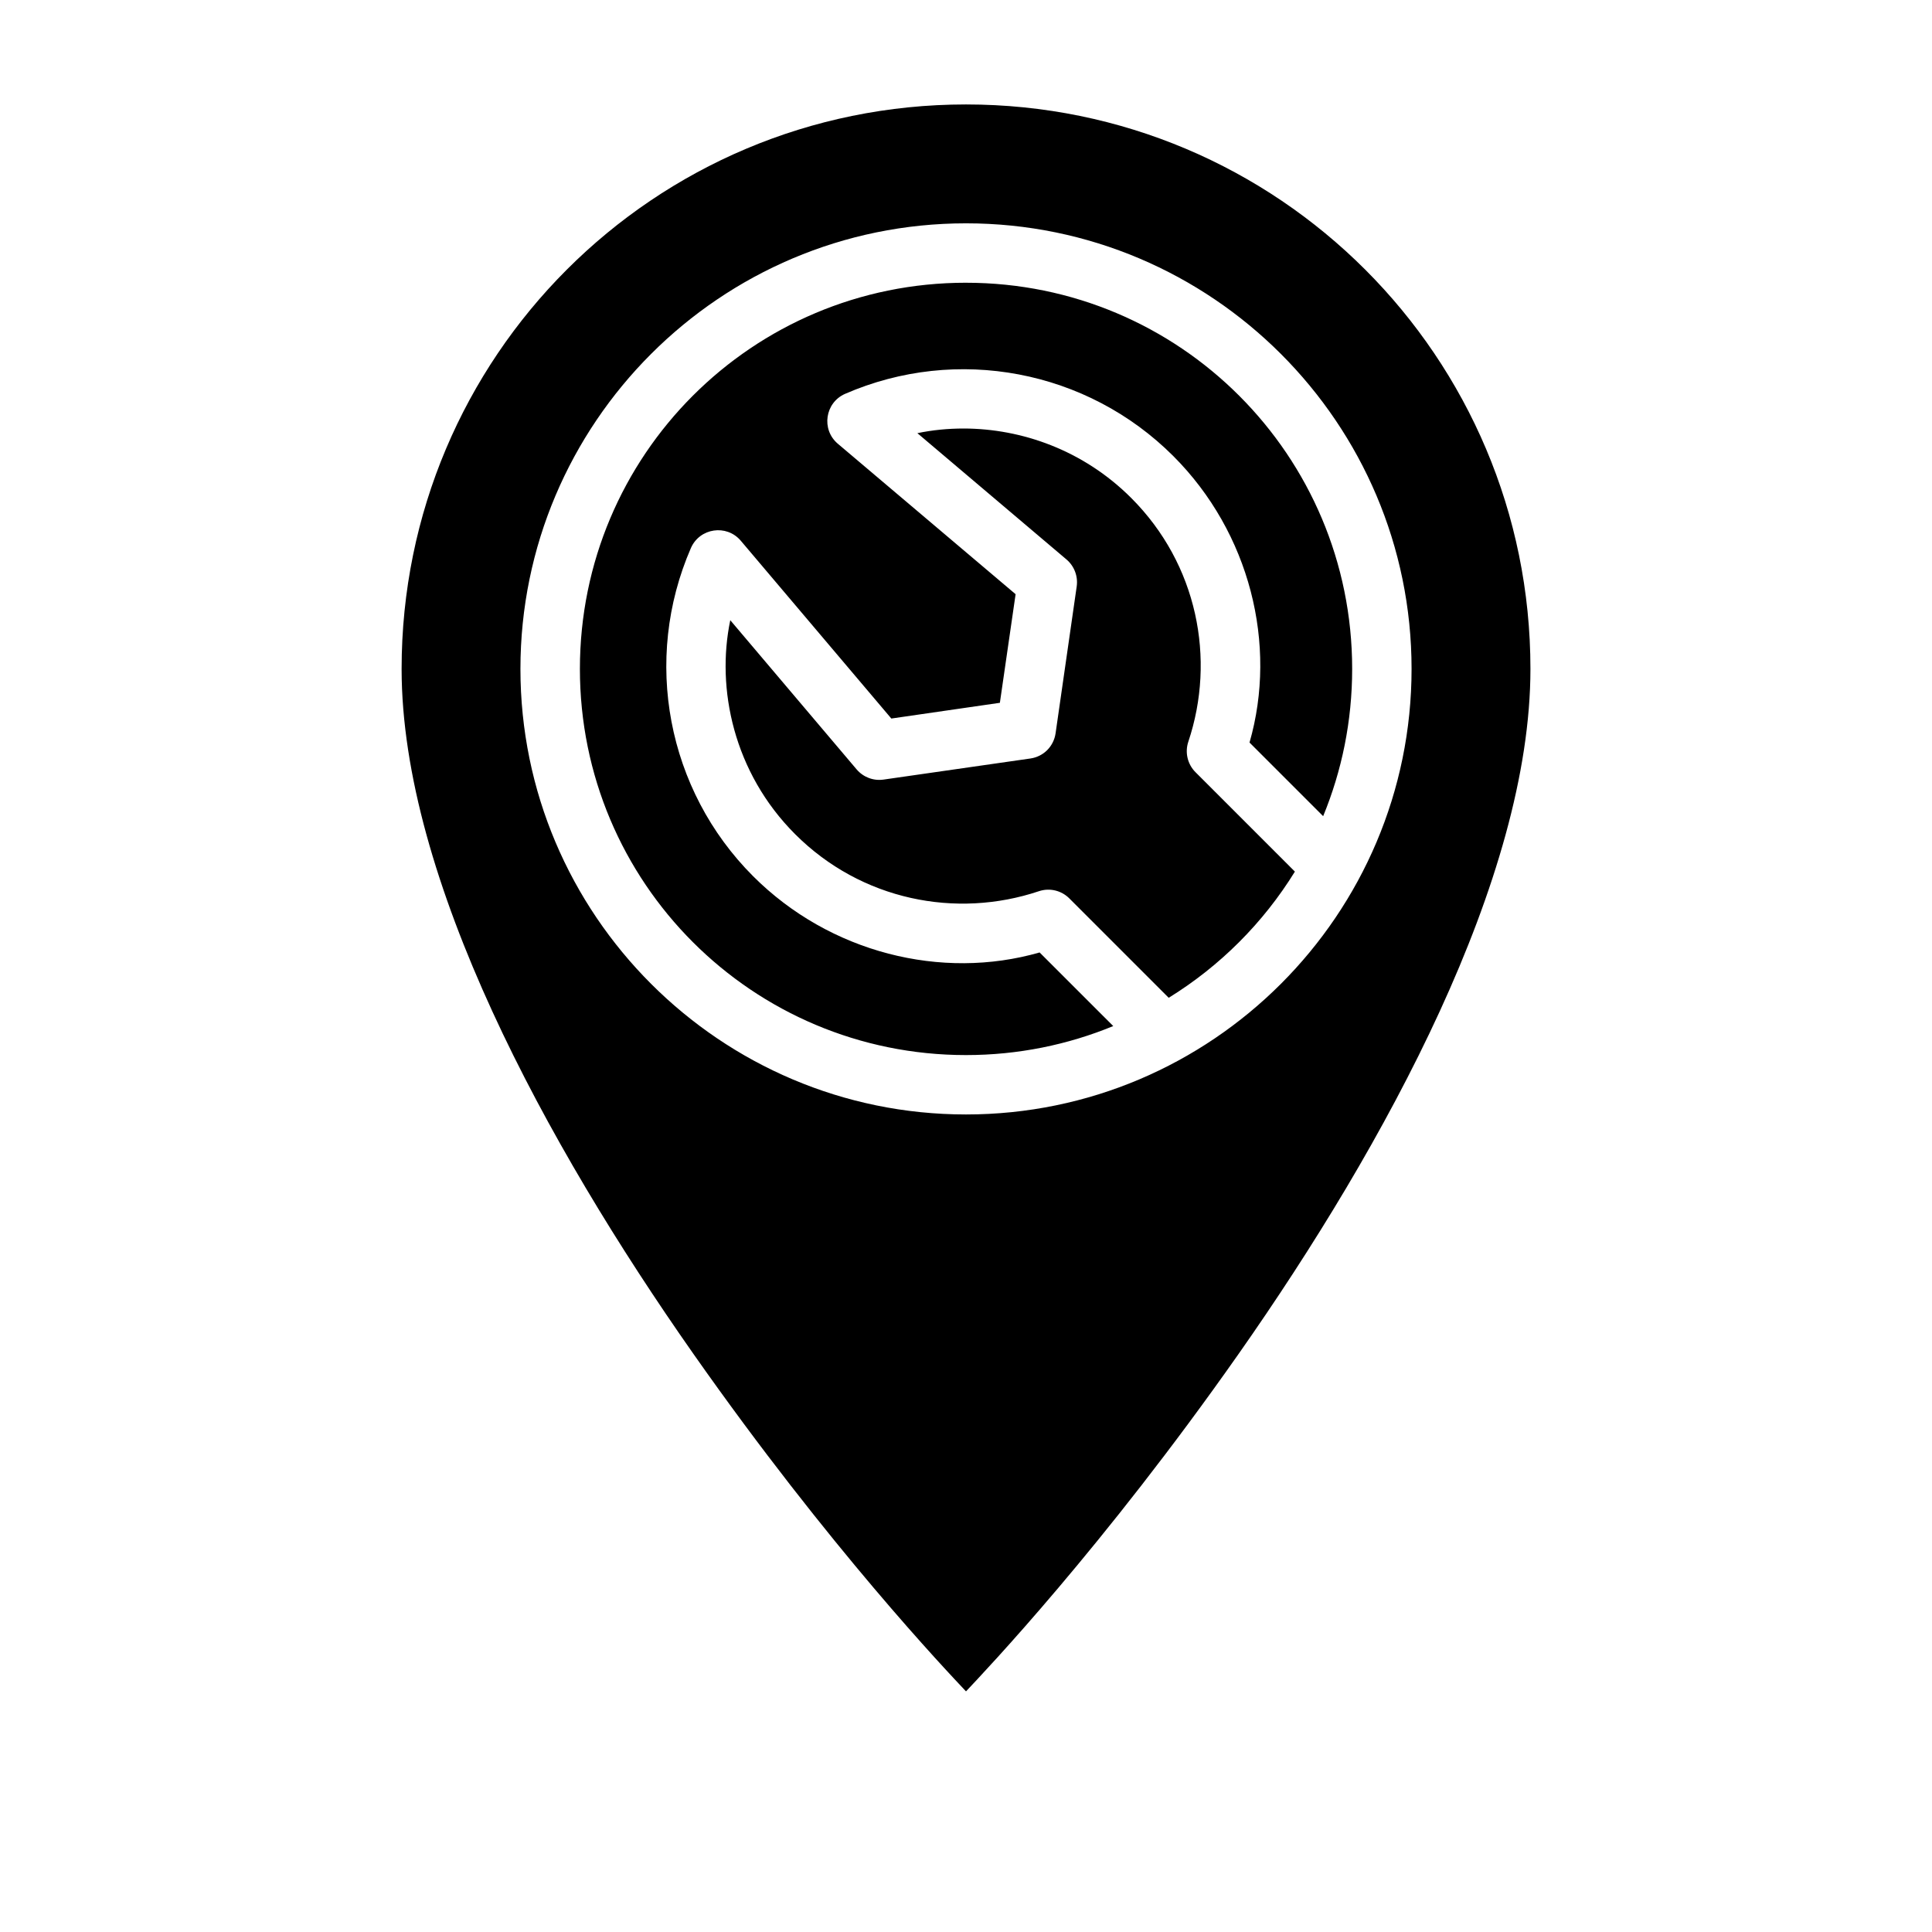
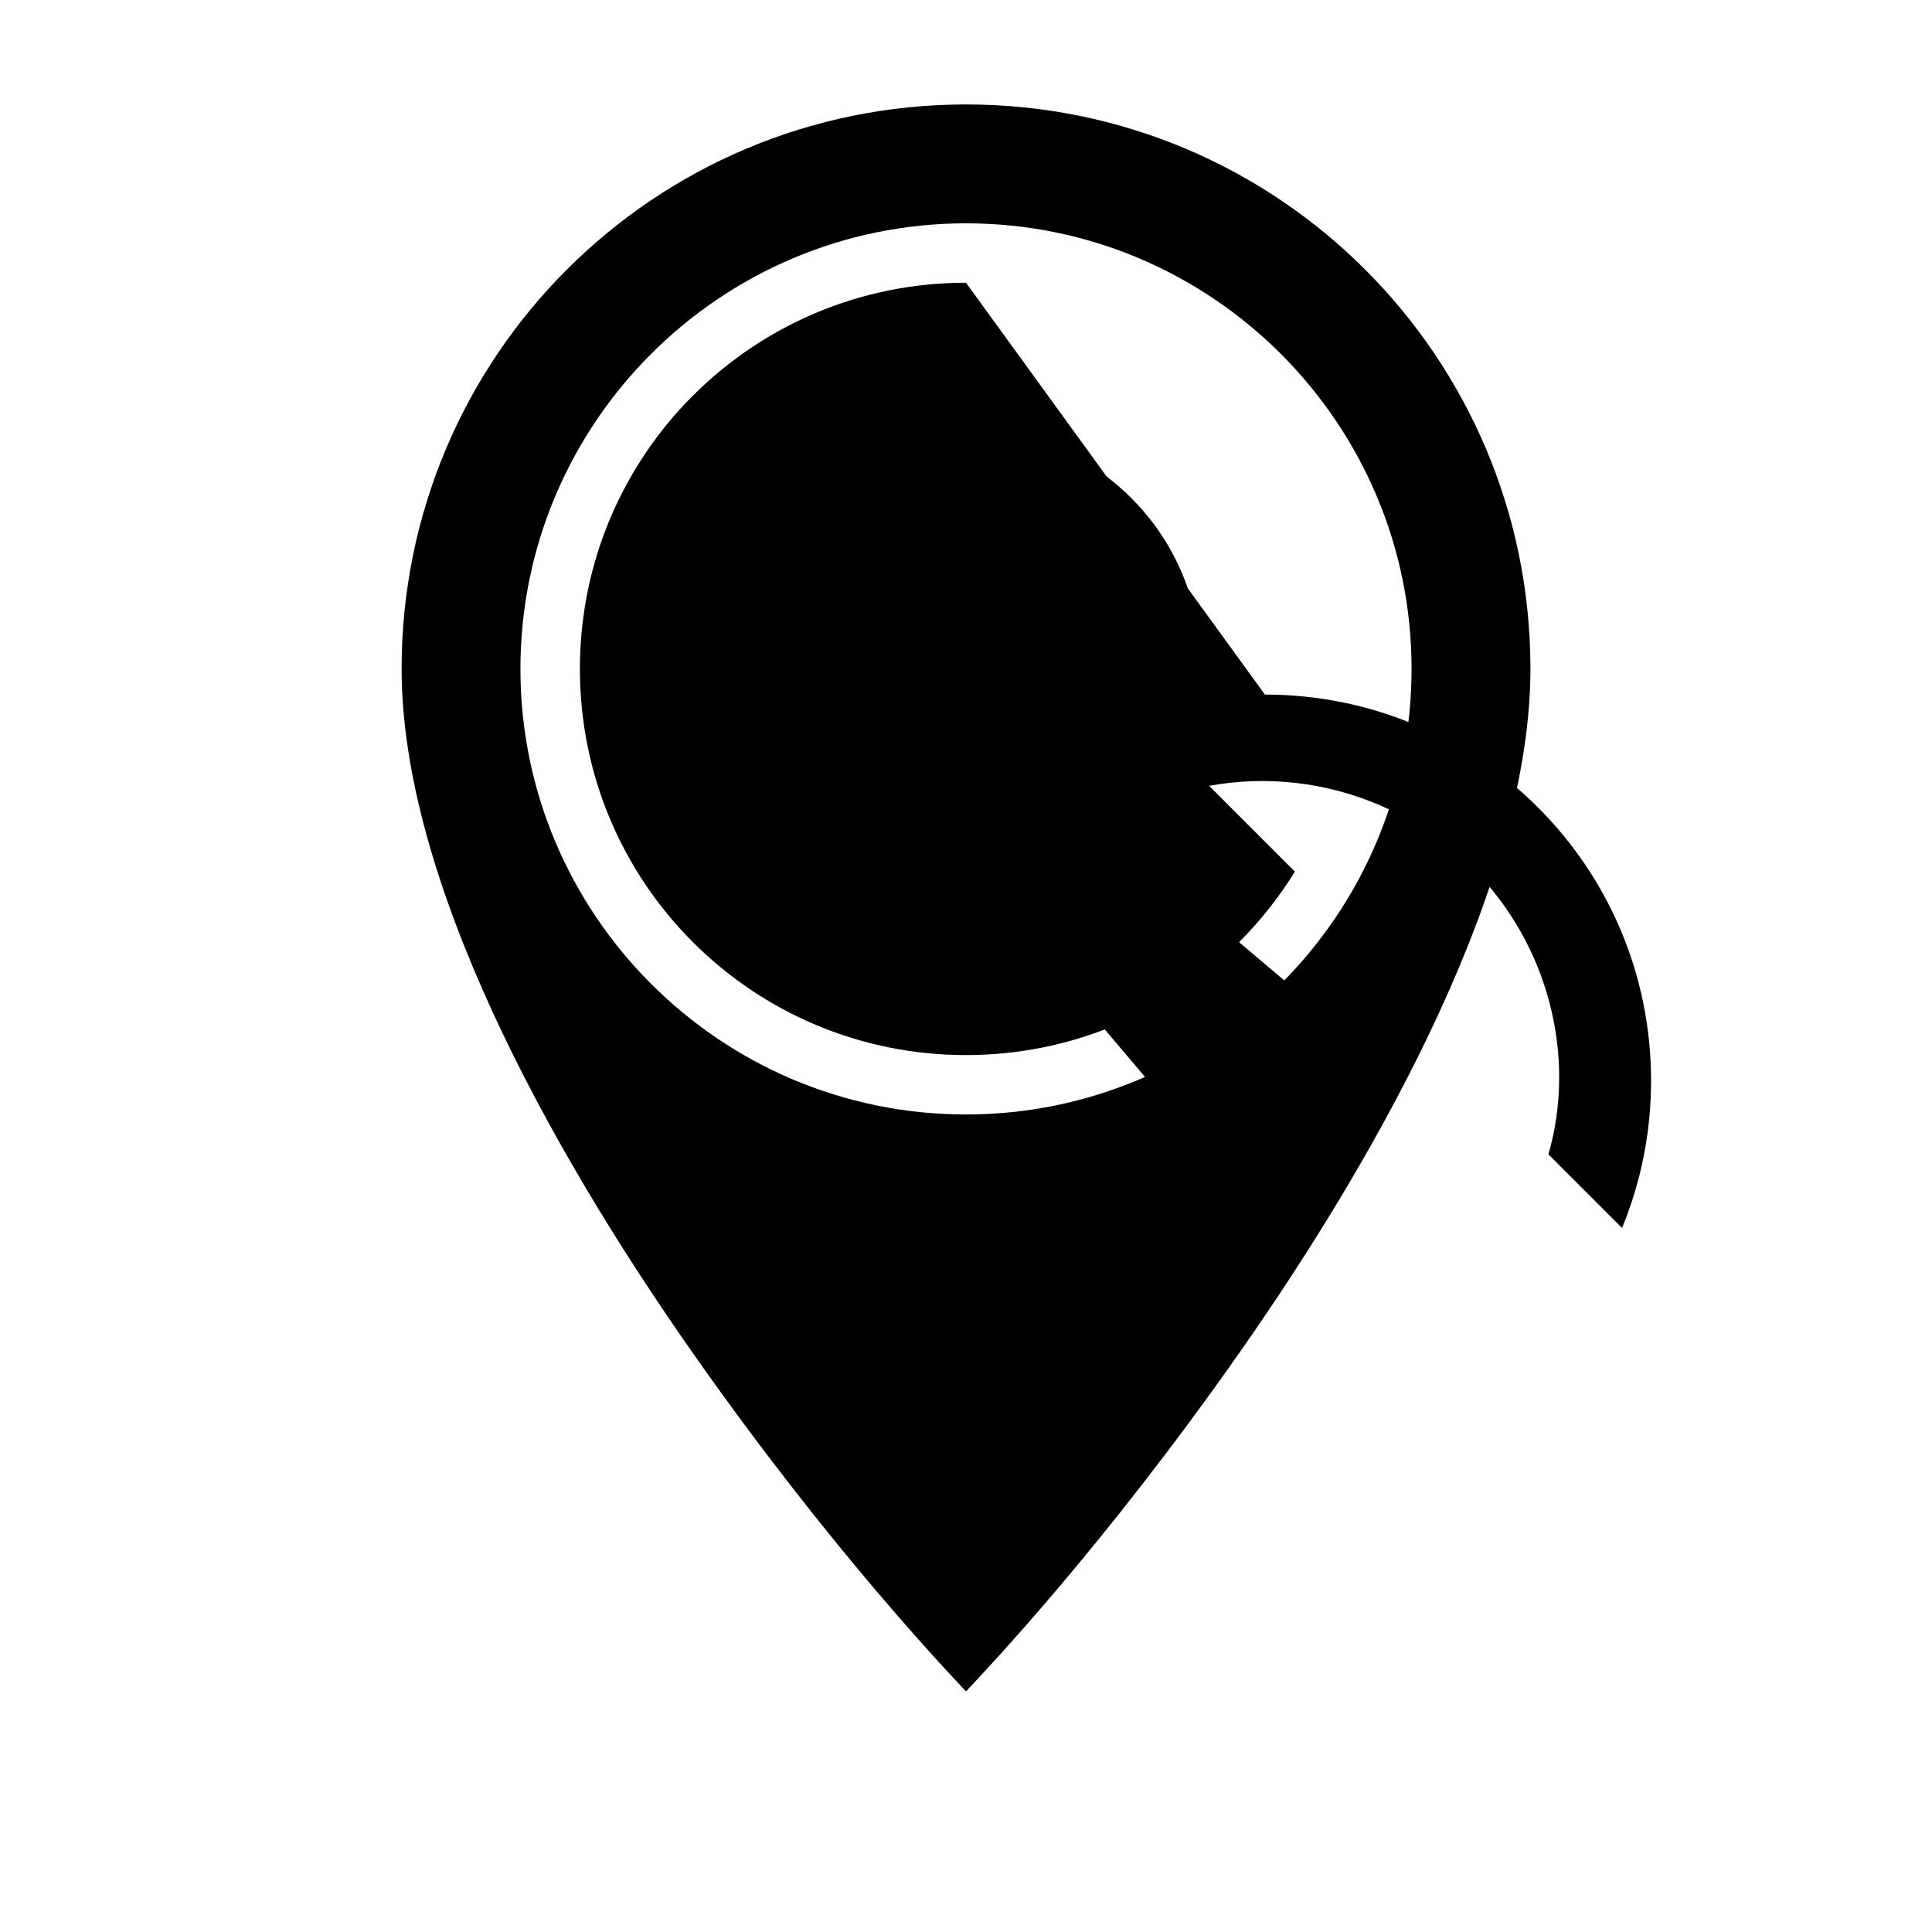
<svg xmlns="http://www.w3.org/2000/svg" fill="#000000" width="800px" height="800px" version="1.1" viewBox="144 144 512 512">
-   <path d="m400 171.68c-82.699 0-149.57 66.887-149.57 149.58 0 55.543 38.305 125.92 77.289 181.47 36.145 51.504 67.199 84.09 72.281 89.5 5.078-5.41 36.148-37.996 72.293-89.5 38.984-55.555 77.289-125.93 77.289-181.47 0-82.695-66.887-149.58-149.58-149.58zm0 31.504c65.117 0 118.08 52.957 118.08 118.08 0 65.121-52.961 118.08-118.08 118.08-65.121 0-118.08-52.961-118.08-118.08 0-65.121 52.961-118.08 118.08-118.08zm0 15.742c-56.613 0-102.32 45.727-102.32 102.34 0 56.613 45.711 102.34 102.32 102.34 13.824 0 27-2.738 39.02-7.688l-19.512-19.508c-25.965 7.469-55.625 0.09-75.922-20.203-22.832-22.832-29.363-57.379-16.48-86.992 2.344-5.309 9.426-6.352 13.191-1.938l39.914 47.141 28.766-4.168 4.168-28.781-47.141-39.898c-4.41-3.766-3.367-10.852 1.938-13.191 29.613-12.887 64.16-6.352 86.992 16.48 20.297 20.293 27.672 49.957 20.203 75.922l19.512 19.512c4.949-12.023 7.688-25.191 7.688-39.023 0-56.609-45.727-102.34-102.34-102.34zm-0.523 38.637c-4.25-0.012-8.414 0.406-12.363 1.23l39.5 33.457c2.078 1.754 3.113 4.473 2.723 7.164l-5.598 38.93c-0.25 1.719-1.051 3.273-2.215 4.445-1.168 1.164-2.711 1.965-4.43 2.215l-38.941 5.594c-2.695 0.391-5.394-0.641-7.152-2.719l-33.469-39.516c-3.777 18.055 0.852 40.367 17.188 56.703 17.516 17.516 42.66 22.473 64.605 15.113 2.828-0.945 5.93-0.211 8.043 1.891l26.352 26.355c13.586-8.383 25.062-19.855 33.441-33.441l-26.352-26.355c-2.106-2.109-2.836-5.231-1.895-8.055 7.359-21.945 2.402-47.078-15.113-64.59-12.762-12.766-29.152-18.375-44.324-18.422z" />
+   <path d="m400 171.68c-82.699 0-149.57 66.887-149.57 149.58 0 55.543 38.305 125.92 77.289 181.47 36.145 51.504 67.199 84.09 72.281 89.5 5.078-5.41 36.148-37.996 72.293-89.5 38.984-55.555 77.289-125.93 77.289-181.47 0-82.695-66.887-149.58-149.58-149.58zm0 31.504c65.117 0 118.08 52.957 118.08 118.08 0 65.121-52.961 118.08-118.08 118.08-65.121 0-118.08-52.961-118.08-118.08 0-65.121 52.961-118.08 118.08-118.08zm0 15.742c-56.613 0-102.32 45.727-102.32 102.34 0 56.613 45.711 102.34 102.32 102.34 13.824 0 27-2.738 39.02-7.688l-19.512-19.508l39.914 47.141 28.766-4.168 4.168-28.781-47.141-39.898c-4.41-3.766-3.367-10.852 1.938-13.191 29.613-12.887 64.16-6.352 86.992 16.48 20.297 20.293 27.672 49.957 20.203 75.922l19.512 19.512c4.949-12.023 7.688-25.191 7.688-39.023 0-56.609-45.727-102.34-102.34-102.34zm-0.523 38.637c-4.25-0.012-8.414 0.406-12.363 1.23l39.5 33.457c2.078 1.754 3.113 4.473 2.723 7.164l-5.598 38.93c-0.25 1.719-1.051 3.273-2.215 4.445-1.168 1.164-2.711 1.965-4.43 2.215l-38.941 5.594c-2.695 0.391-5.394-0.641-7.152-2.719l-33.469-39.516c-3.777 18.055 0.852 40.367 17.188 56.703 17.516 17.516 42.66 22.473 64.605 15.113 2.828-0.945 5.93-0.211 8.043 1.891l26.352 26.355c13.586-8.383 25.062-19.855 33.441-33.441l-26.352-26.355c-2.106-2.109-2.836-5.231-1.895-8.055 7.359-21.945 2.402-47.078-15.113-64.59-12.762-12.766-29.152-18.375-44.324-18.422z" />
</svg>